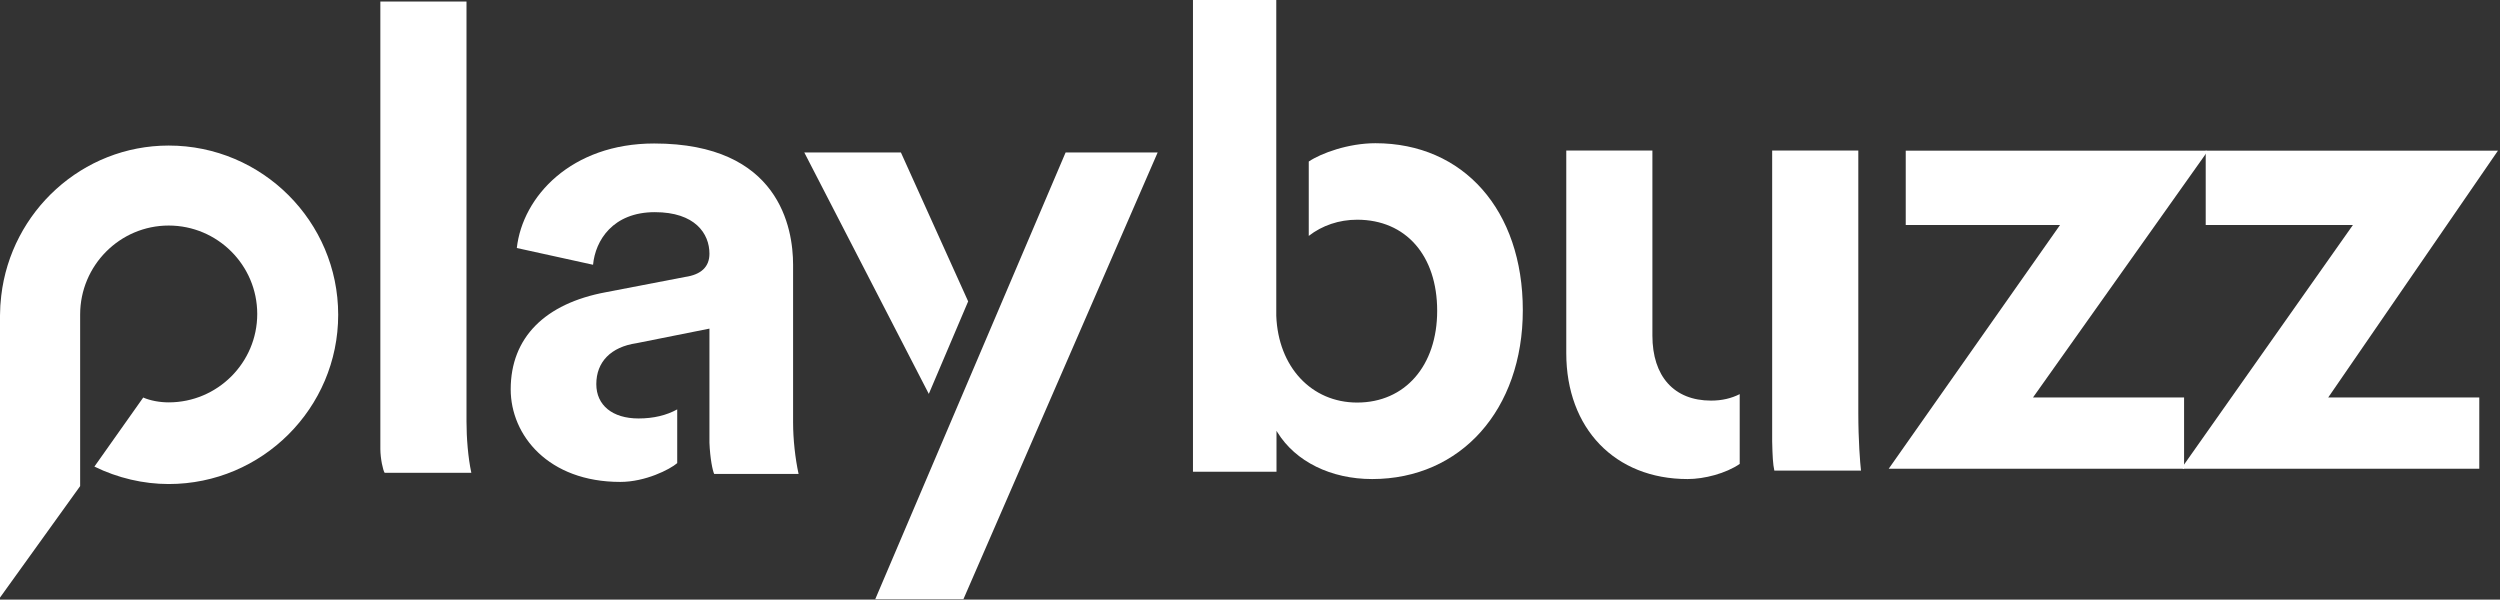
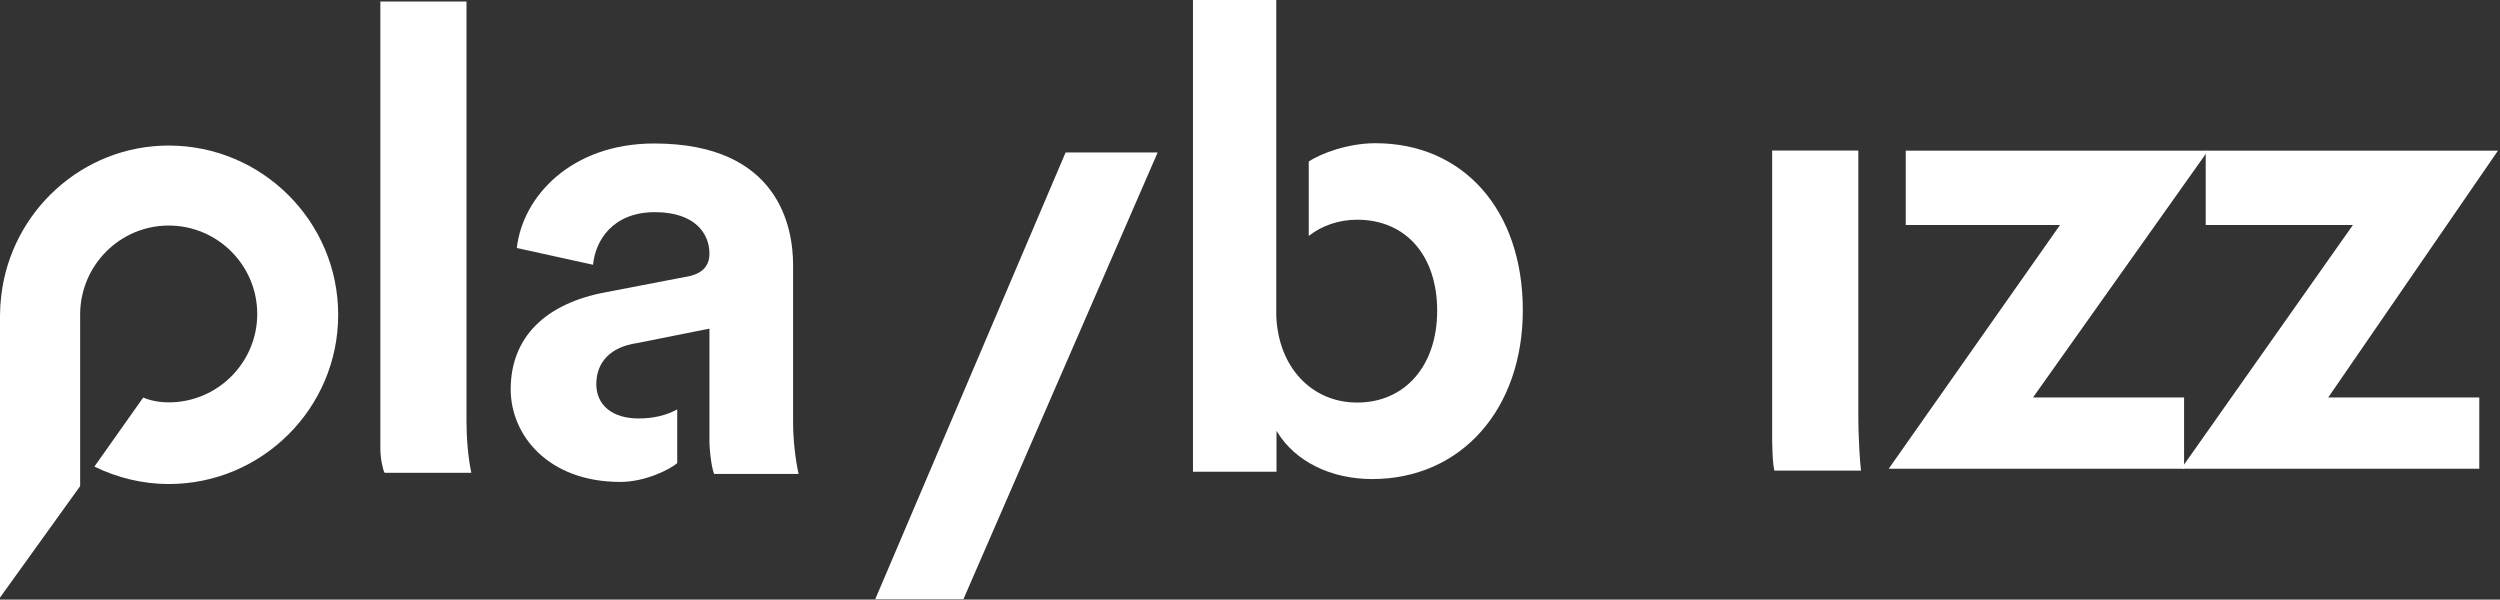
<svg xmlns="http://www.w3.org/2000/svg" width="271px" height="65px" viewBox="0 0 271 65" version="1.1">
  <rect x="0" y="0" width="271" height="65" fill="#333333" stroke="none" />
  <title>Group</title>
  <desc>Created with Sketch.</desc>
  <g id="FINAL" stroke="none" stroke-width="1" fill="none" fill-rule="evenodd">
    <g id="Online_Guides_Template_1/2" transform="translate(-443, -773)" fill="#FFFFFF" fill-rule="nonzero">
      <g id="Group" transform="translate(443, 773)">
        <path d="M18.287,15.778 C8.926,15.778 1.188,22.917 0.132,32.076 C0.093,32.413 0.061,32.752 0.039,33.094 C0.038,33.126 0.036,33.157 0.034,33.189 C0.014,33.519 0.001,33.851 0,34.186 L0,64.778 L8.688,52.694 L8.688,34.099 C8.688,34.096 8.688,34.093 8.688,34.089 C8.694,28.773 12.997,24.449 18.287,24.449 C23.578,24.449 27.884,28.749 27.884,34.033 C27.884,39.317 23.578,43.617 18.287,43.617 C17.333,43.617 16.303,43.434 15.526,43.092 L10.233,50.578 C12.754,51.814 15.538,52.469 18.287,52.469 C28.417,52.469 36.66,44.239 36.66,34.123 C36.66,24.008 28.417,15.778 18.287,15.778 Z" id="SVGID_1_" />
        <polygon id="Path" points="204.739 50.808 223.307 24.391 206.582 24.391 206.582 16.335 239.187 16.335 239.187 16.566 220.378 43.084 236.754 43.084 236.754 50.808" />
        <polygon id="Path" points="236.613 50.808 236.613 50.557 255.055 24.391 239.099 24.391 239.099 16.335 270.777 16.335 252.38 43.084 268.754 43.084 268.754 50.808" />
        <path d="M41.694,51.251 C41.518,50.995 41.235,49.72 41.23,48.682 L41.23,0.169 L50.568,0.169 L50.568,45.671 C50.568,47.456 50.734,49.586 51.092,51.251 L41.694,51.251 Z" id="Path" />
        <path d="M85.971,45.797 L85.971,28.705 C85.971,24.75 84.503,15.554 70.912,15.554 C61.943,15.554 56.654,21.284 56.022,26.884 L64.287,28.7 C64.532,26.069 66.433,22.998 70.984,22.998 C75.348,22.998 76.904,25.323 76.904,27.5 C76.904,28.925 76.007,29.775 74.243,30.026 L65.703,31.671 C59.078,32.891 55.36,36.596 55.36,42.203 C55.36,47.19 59.441,52.24 67.241,52.24 C69.957,52.24 72.611,50.891 73.41,50.203 L73.41,44.378 C72.249,45.017 70.853,45.361 69.217,45.361 C66.394,45.361 64.64,43.934 64.64,41.638 C64.64,39.227 66.228,37.609 68.993,37.203 L76.904,35.622 L76.904,47.991 C76.972,49.694 77.245,51.022 77.418,51.377 L86.567,51.377 C86.2,49.703 85.971,47.606 85.971,45.797" id="Path" />
        <path d="M149.095,15.525 C146.159,15.525 143.216,16.604 141.869,17.51 L141.869,25.572 C143.329,24.436 145.161,23.817 147.117,23.817 C152.387,23.817 155.79,27.693 155.79,33.692 C155.79,39.64 152.306,43.637 147.117,43.637 C142.16,43.637 138.554,39.769 138.348,34.229 L138.348,33.823 C138.347,33.778 138.348,33.737 138.348,33.692 L138.348,33.56 L138.348,0 L129.318,0 L129.318,51.138 L138.372,51.138 L138.372,46.701 L138.478,46.87 C140.439,50.038 144.276,51.929 148.742,51.929 C158.358,51.929 165.073,44.401 165.073,33.622 C165.073,22.797 158.652,15.525 149.095,15.525" id="Path" />
-         <path d="M185.477,43.425 C181.46,43.425 179.12,40.79 179.12,36.376 L179.12,16.317 L169.784,16.317 L169.784,38.283 C169.784,46.446 175.068,51.929 182.934,51.929 C184.754,51.929 187.084,51.321 188.584,50.291 L188.584,42.724 C187.676,43.181 186.67,43.425 185.477,43.425" id="Path" />
        <path d="M201.441,44.782 L201.441,16.316 L192.103,16.316 L192.103,47.195 L192.103,47.198 L192.103,47.841 C192.141,49.466 192.18,50.282 192.338,51.011 L201.731,51.011 C201.64,50.228 201.441,47.749 201.441,44.782" id="Path" />
-         <polygon id="Path" points="104.948 32.67 97.659 16.53 87.186 16.53 100.683 42.698" />
        <polygon id="Path" points="115.511 16.53 94.876 64.954 104.434 64.954 125.489 16.53" />
      </g>
    </g>
  </g>
</svg>